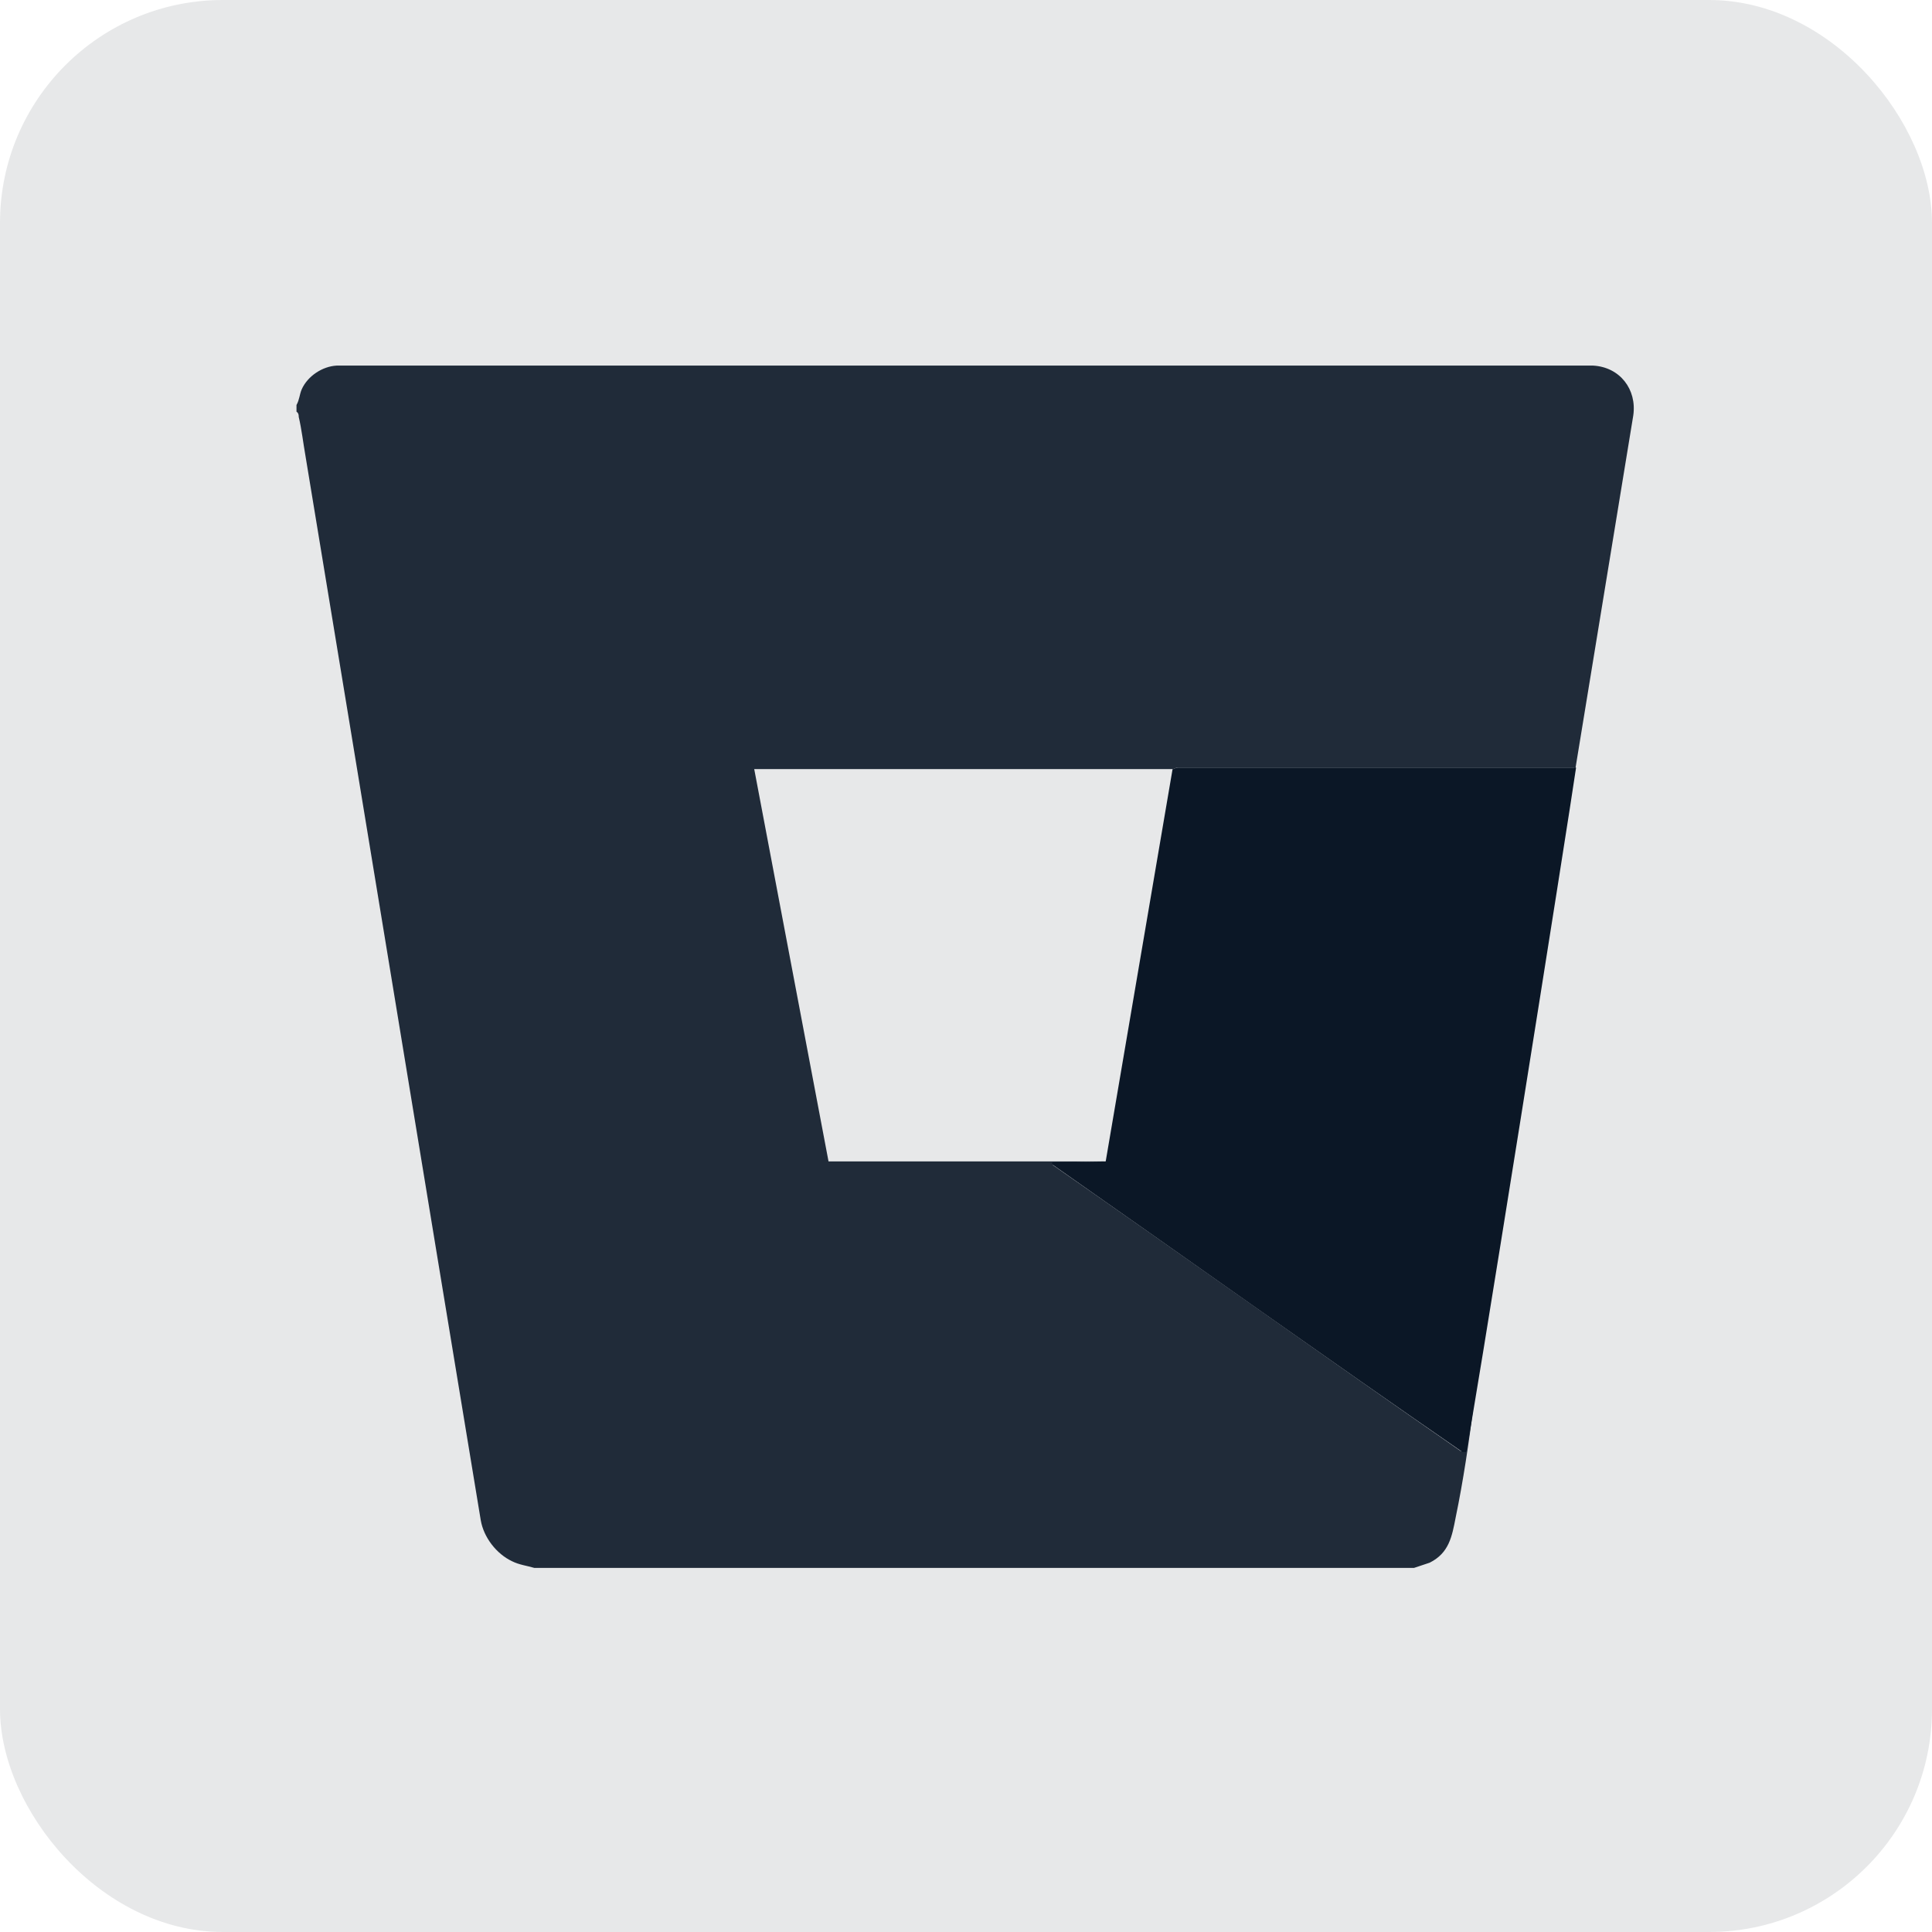
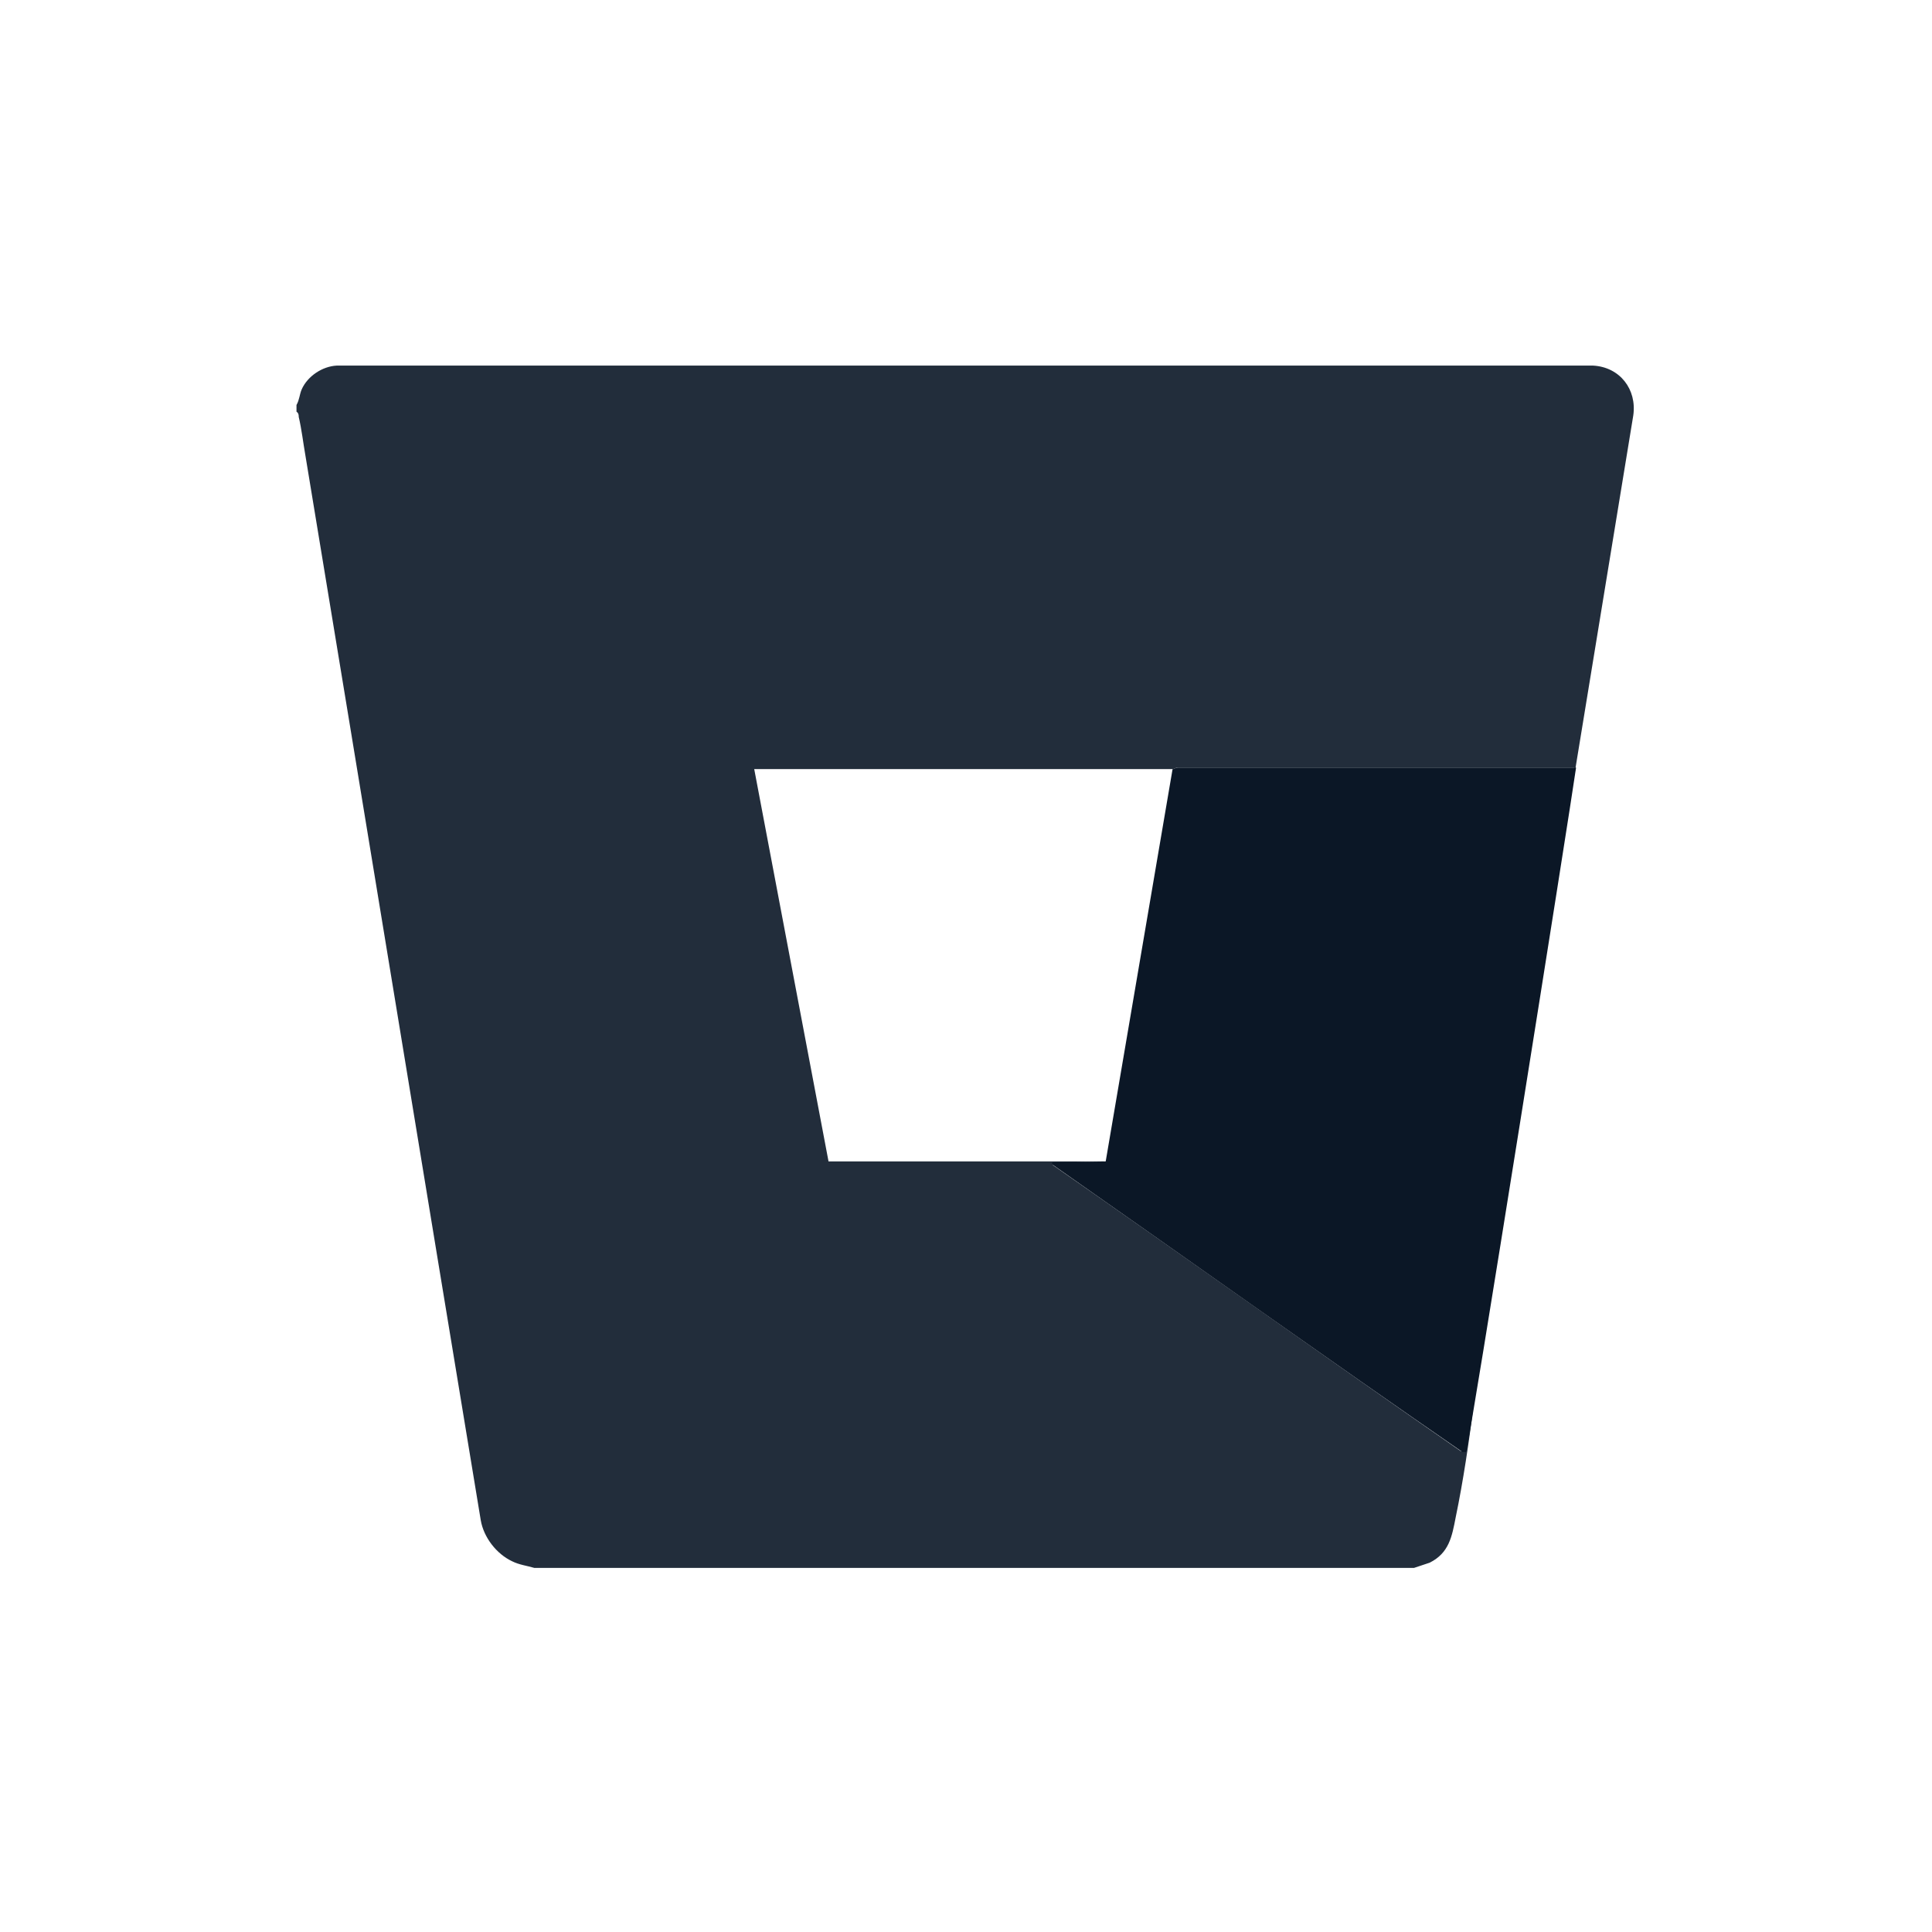
<svg xmlns="http://www.w3.org/2000/svg" id="Capa_1" data-name="Capa 1" viewBox="0 0 26 26">
  <defs>
    <style>
      .cls-1 {
        fill: rgba(11, 23, 38, .1);
      }

      .cls-2, .cls-3 {
        fill: #0b1726;
      }

      .cls-3 {
        opacity: .9;
      }
    </style>
  </defs>
-   <rect class="cls-1" y="0" width="26" height="26" rx="3" ry="3" />
  <g id="jdPs6C.tif">
    <g>
      <path class="cls-3" d="M20.92,12.12s0-.05,0-.08c.09-.57.2-1.14.27-1.71-1.78,0-3.56,0-5.34,0-.03,0-.05.02-.06.02-1.88,0-3.76,0-5.64,0l1,5.28h3.74s-.72.02-.72.02v.03c1.84,1.28,3.66,2.58,5.49,3.85.01,0,.04,0,.05,0,.03-.02.06-.54.12-.61-.06.48-.14,1.02-.24,1.5-.05.26-.09.48-.35.61l-.21.07H7.19c-.1-.03-.2-.04-.3-.09-.21-.1-.38-.32-.42-.55-.79-4.78-1.57-9.55-2.36-14.33-.03-.17-.05-.35-.09-.52,0-.02,0-.05-.03-.07v-.09c.04-.07.04-.14.07-.21.08-.18.28-.31.47-.32h16.91c.36.02.59.32.54.67l-1.07,6.53Z" />
      <path class="cls-2" d="M15.79,10.35s.04-.02.06-.02c1.78,0,3.58,0,5.36,0-.08.57-1.45,9.19-1.48,9.21,0,0-.03,0-.05,0-1.84-1.27-3.69-2.59-5.52-3.87v-.03s.72-.01.72-.01l.9-5.28Z" />
    </g>
  </g>
</svg>